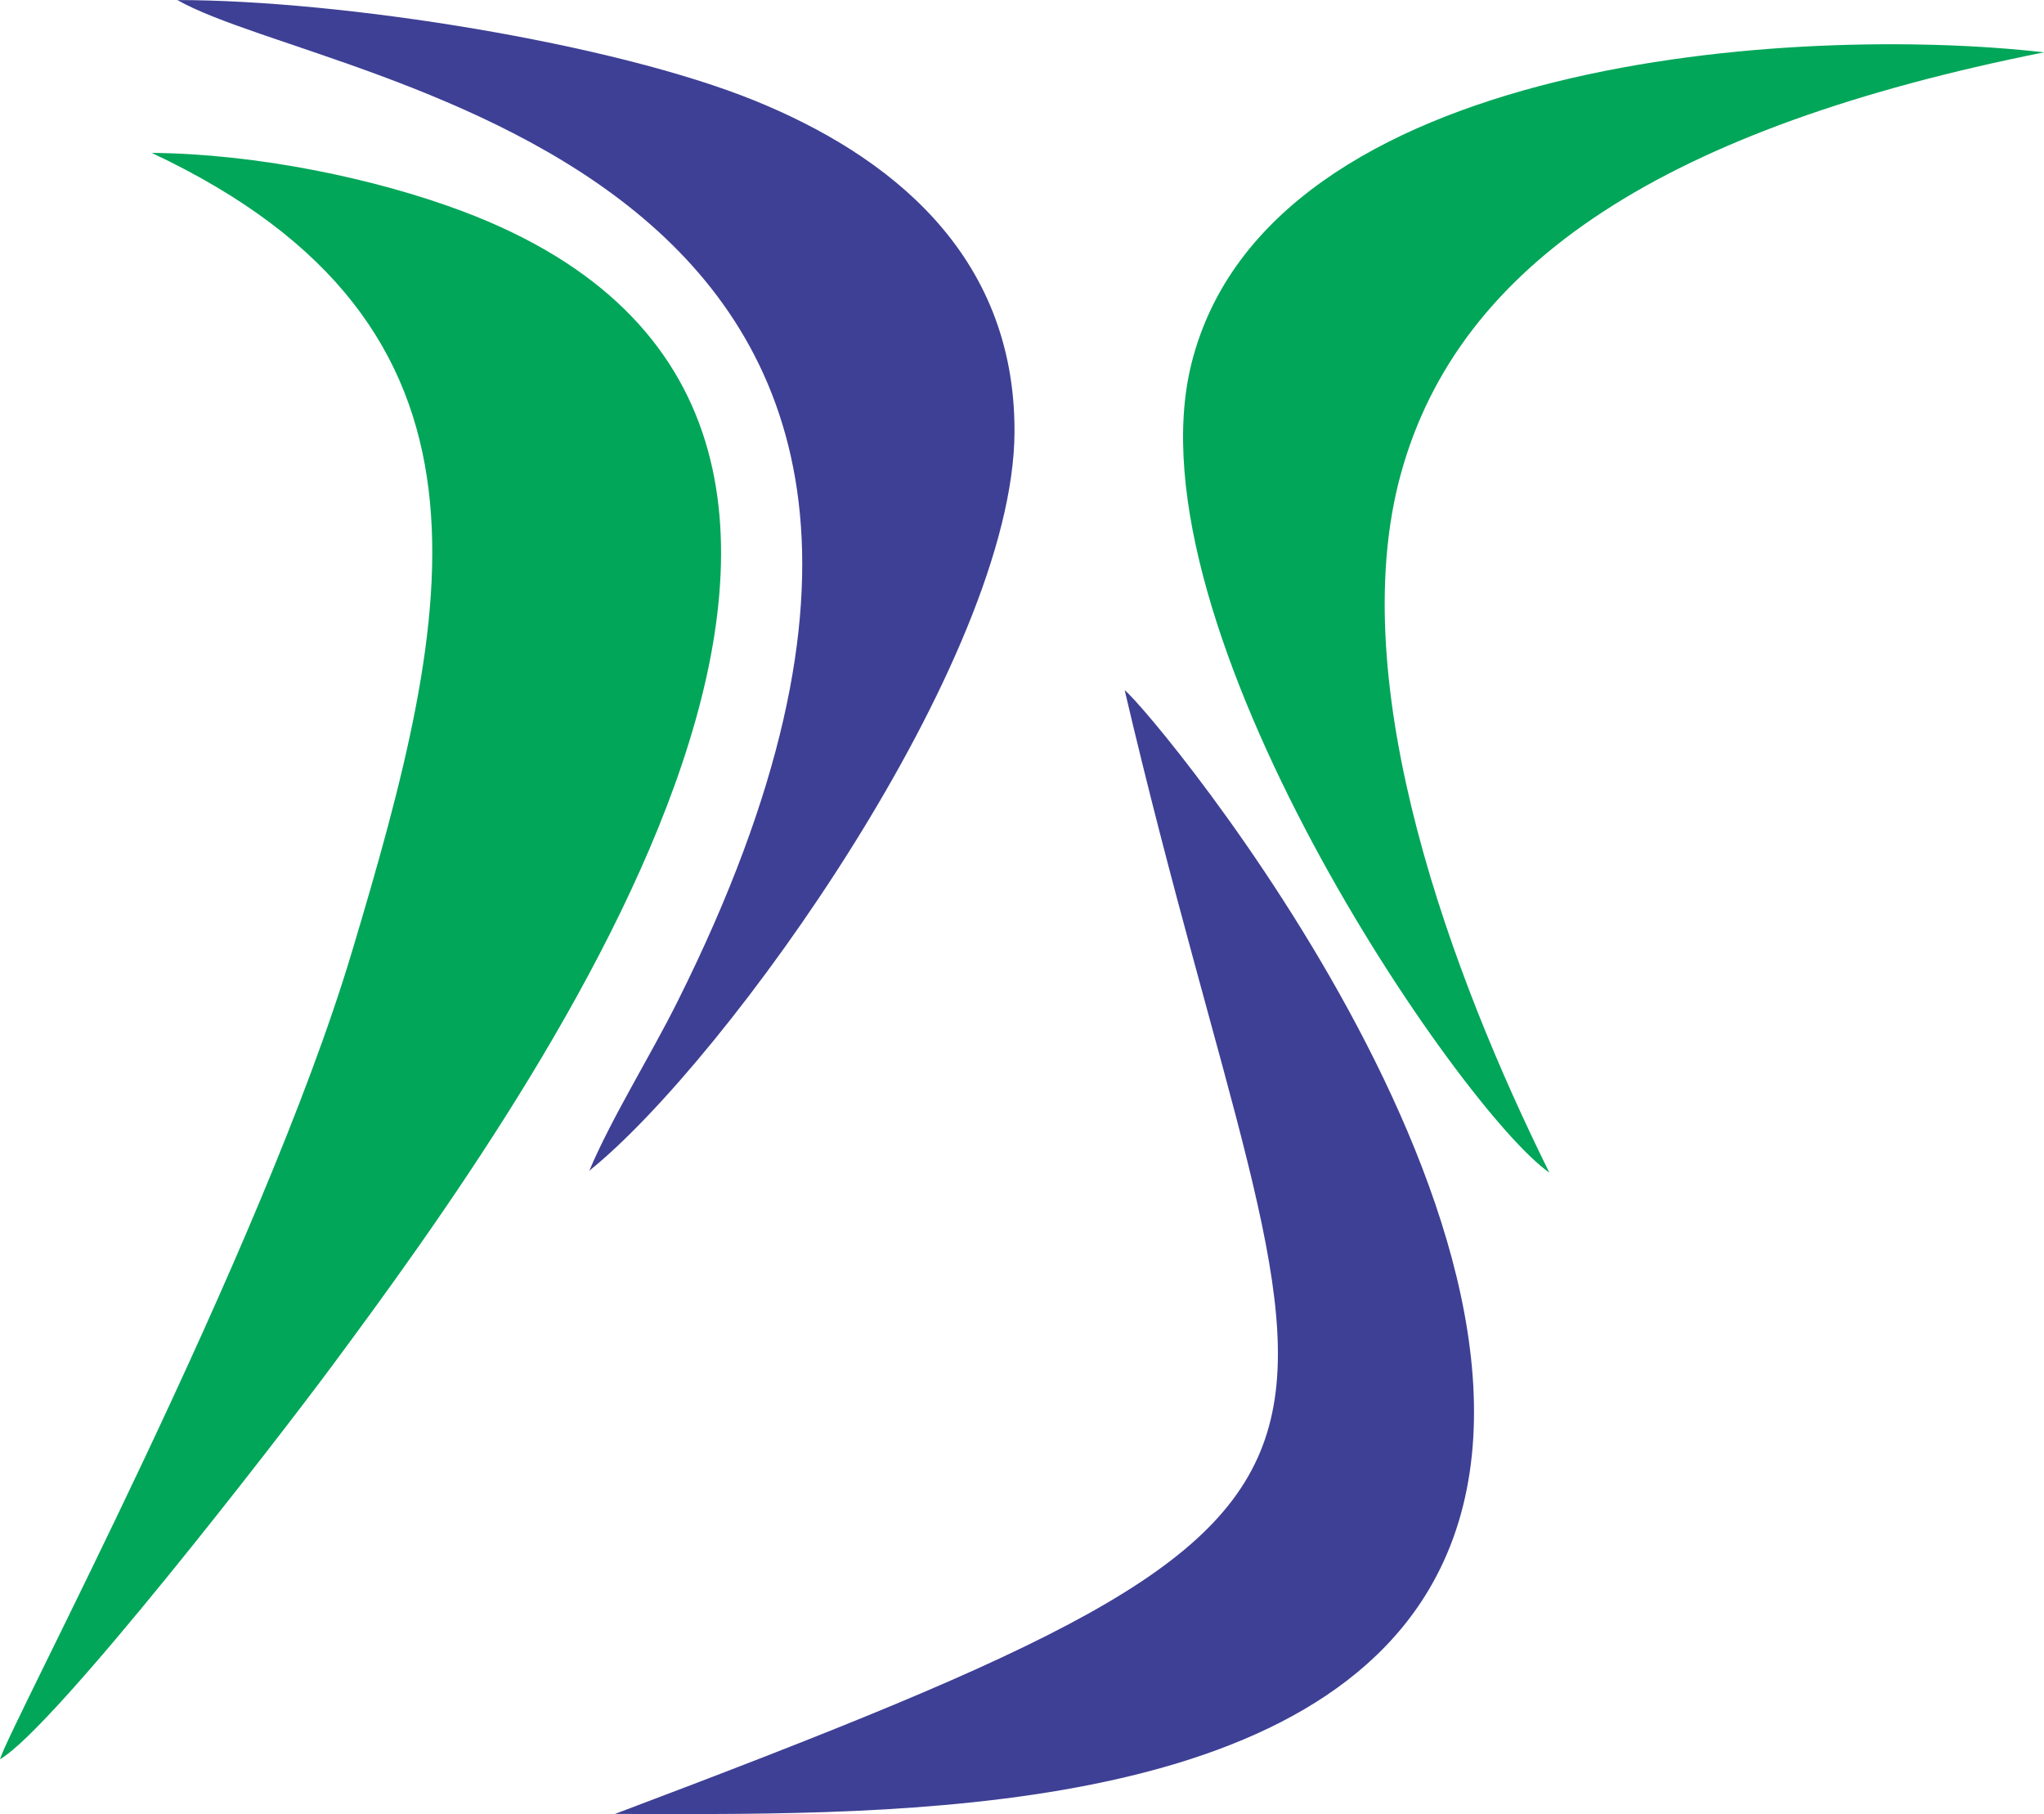
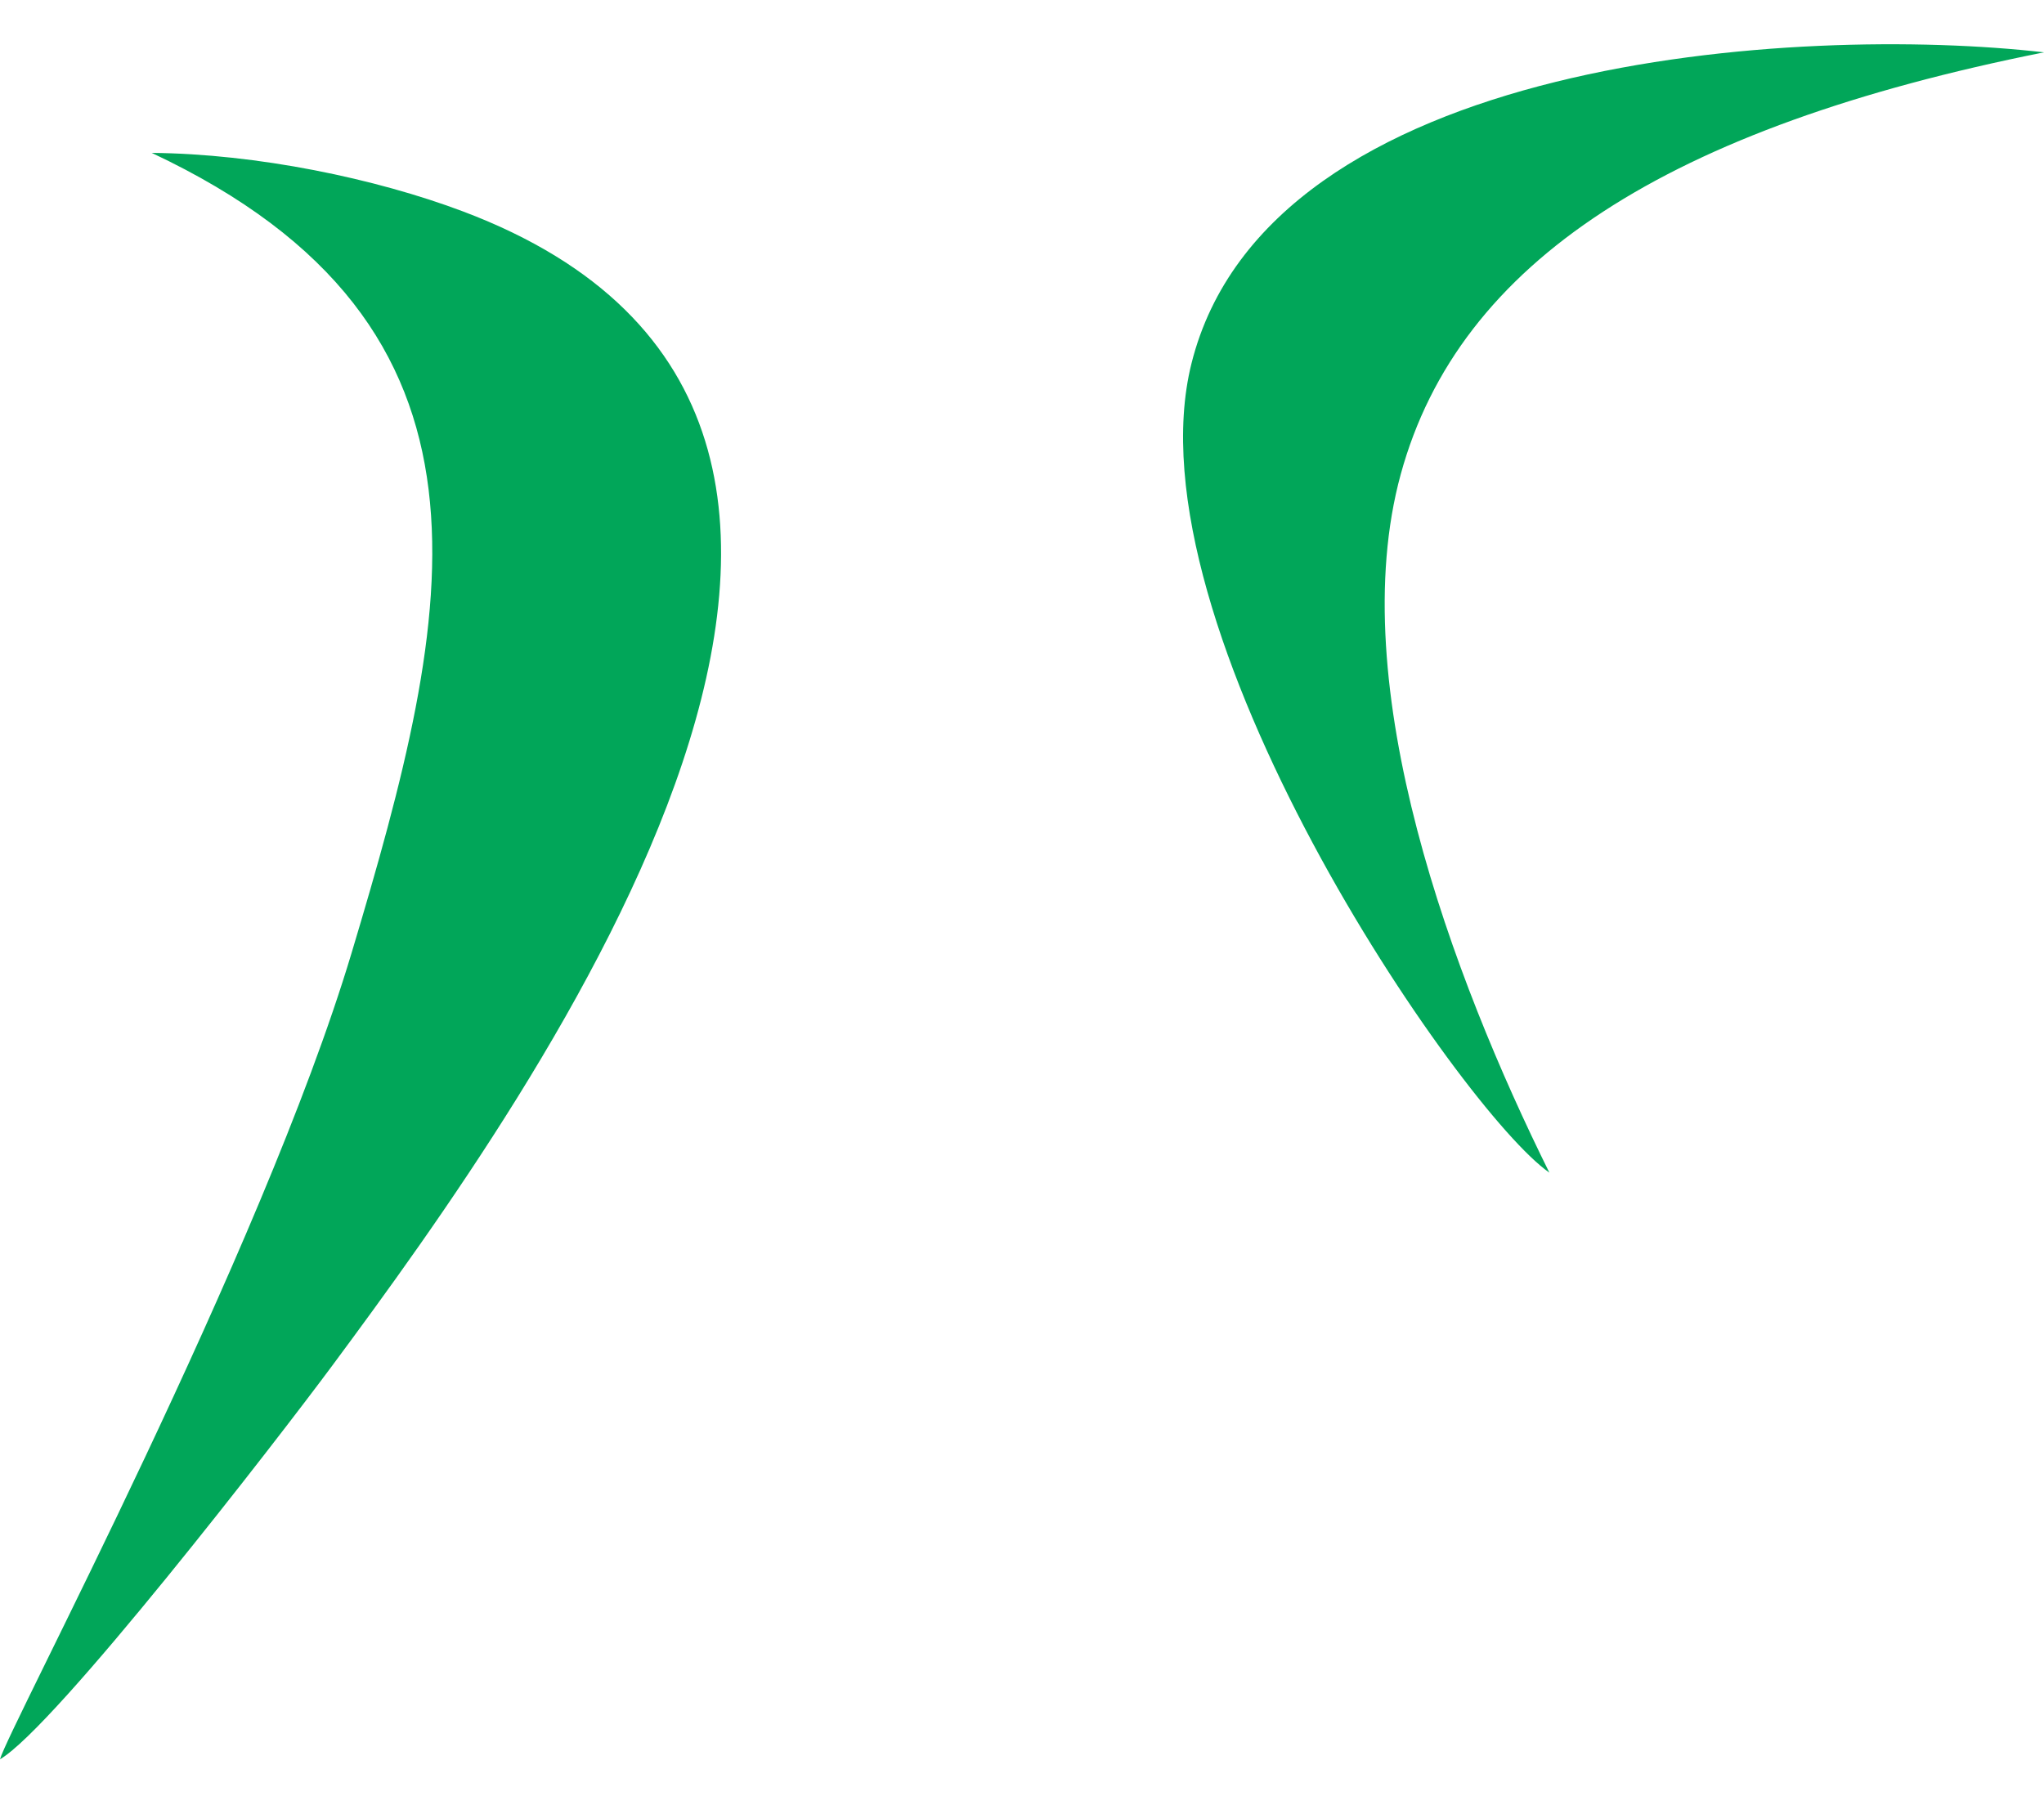
<svg xmlns="http://www.w3.org/2000/svg" xml:space="preserve" width="325.632mm" height="289.038mm" version="1.1" style="shape-rendering:geometricPrecision; text-rendering:geometricPrecision; image-rendering:optimizeQuality; fill-rule:evenodd; clip-rule:evenodd" viewBox="0 0 464.02 411.87">
  <defs>
    <style type="text/css">
   
    .fil1 {fill:#01A659}
    .fil0 {fill:#3E4095}
   
  </style>
  </defs>
  <g id="Layer_x0020_5">
    <g id="_1689471997152">
-       <path class="fil0" d="M139.6 411.85c55.04,0 154.37,2.79 185.47,-52.14 41,-72.42 -62.77,-197.38 -69.75,-203.01 43.06,183.9 81.75,180.58 -115.72,255.15zm-99.35 -411.85c35.3,20.14 208.95,36.32 113.64,227.23 -6.45,12.93 -14.92,26.33 -20.11,38.58 31.23,-25.12 96.34,-116.15 96.53,-167.75 0.15,-40.87 -29.1,-63 -58.7,-75.1 -32.34,-13.22 -94.02,-22.95 -131.36,-22.95z" />
      <path class="fil1" d="M351.74 266.26c-21.89,-44.16 -46.91,-110.58 -33.74,-158.62 13.24,-48.3 60.66,-78.71 146.02,-95.76 -55.3,-6.35 -176.02,0.75 -193.53,70.62 -14.89,59.43 61.23,169.85 81.25,183.75zm-351.74 133.18c12.67,-7.46 63.32,-73.04 75.39,-89.33 46.77,-63.08 155.4,-214.71 29.74,-262.1 -19.8,-7.47 -46.76,-13.09 -70.69,-13.3 83.8,39.38 68.7,103.87 45.36,181.7 -20.38,67.97 -77.98,176.18 -79.8,183.03z" />
    </g>
  </g>
</svg>